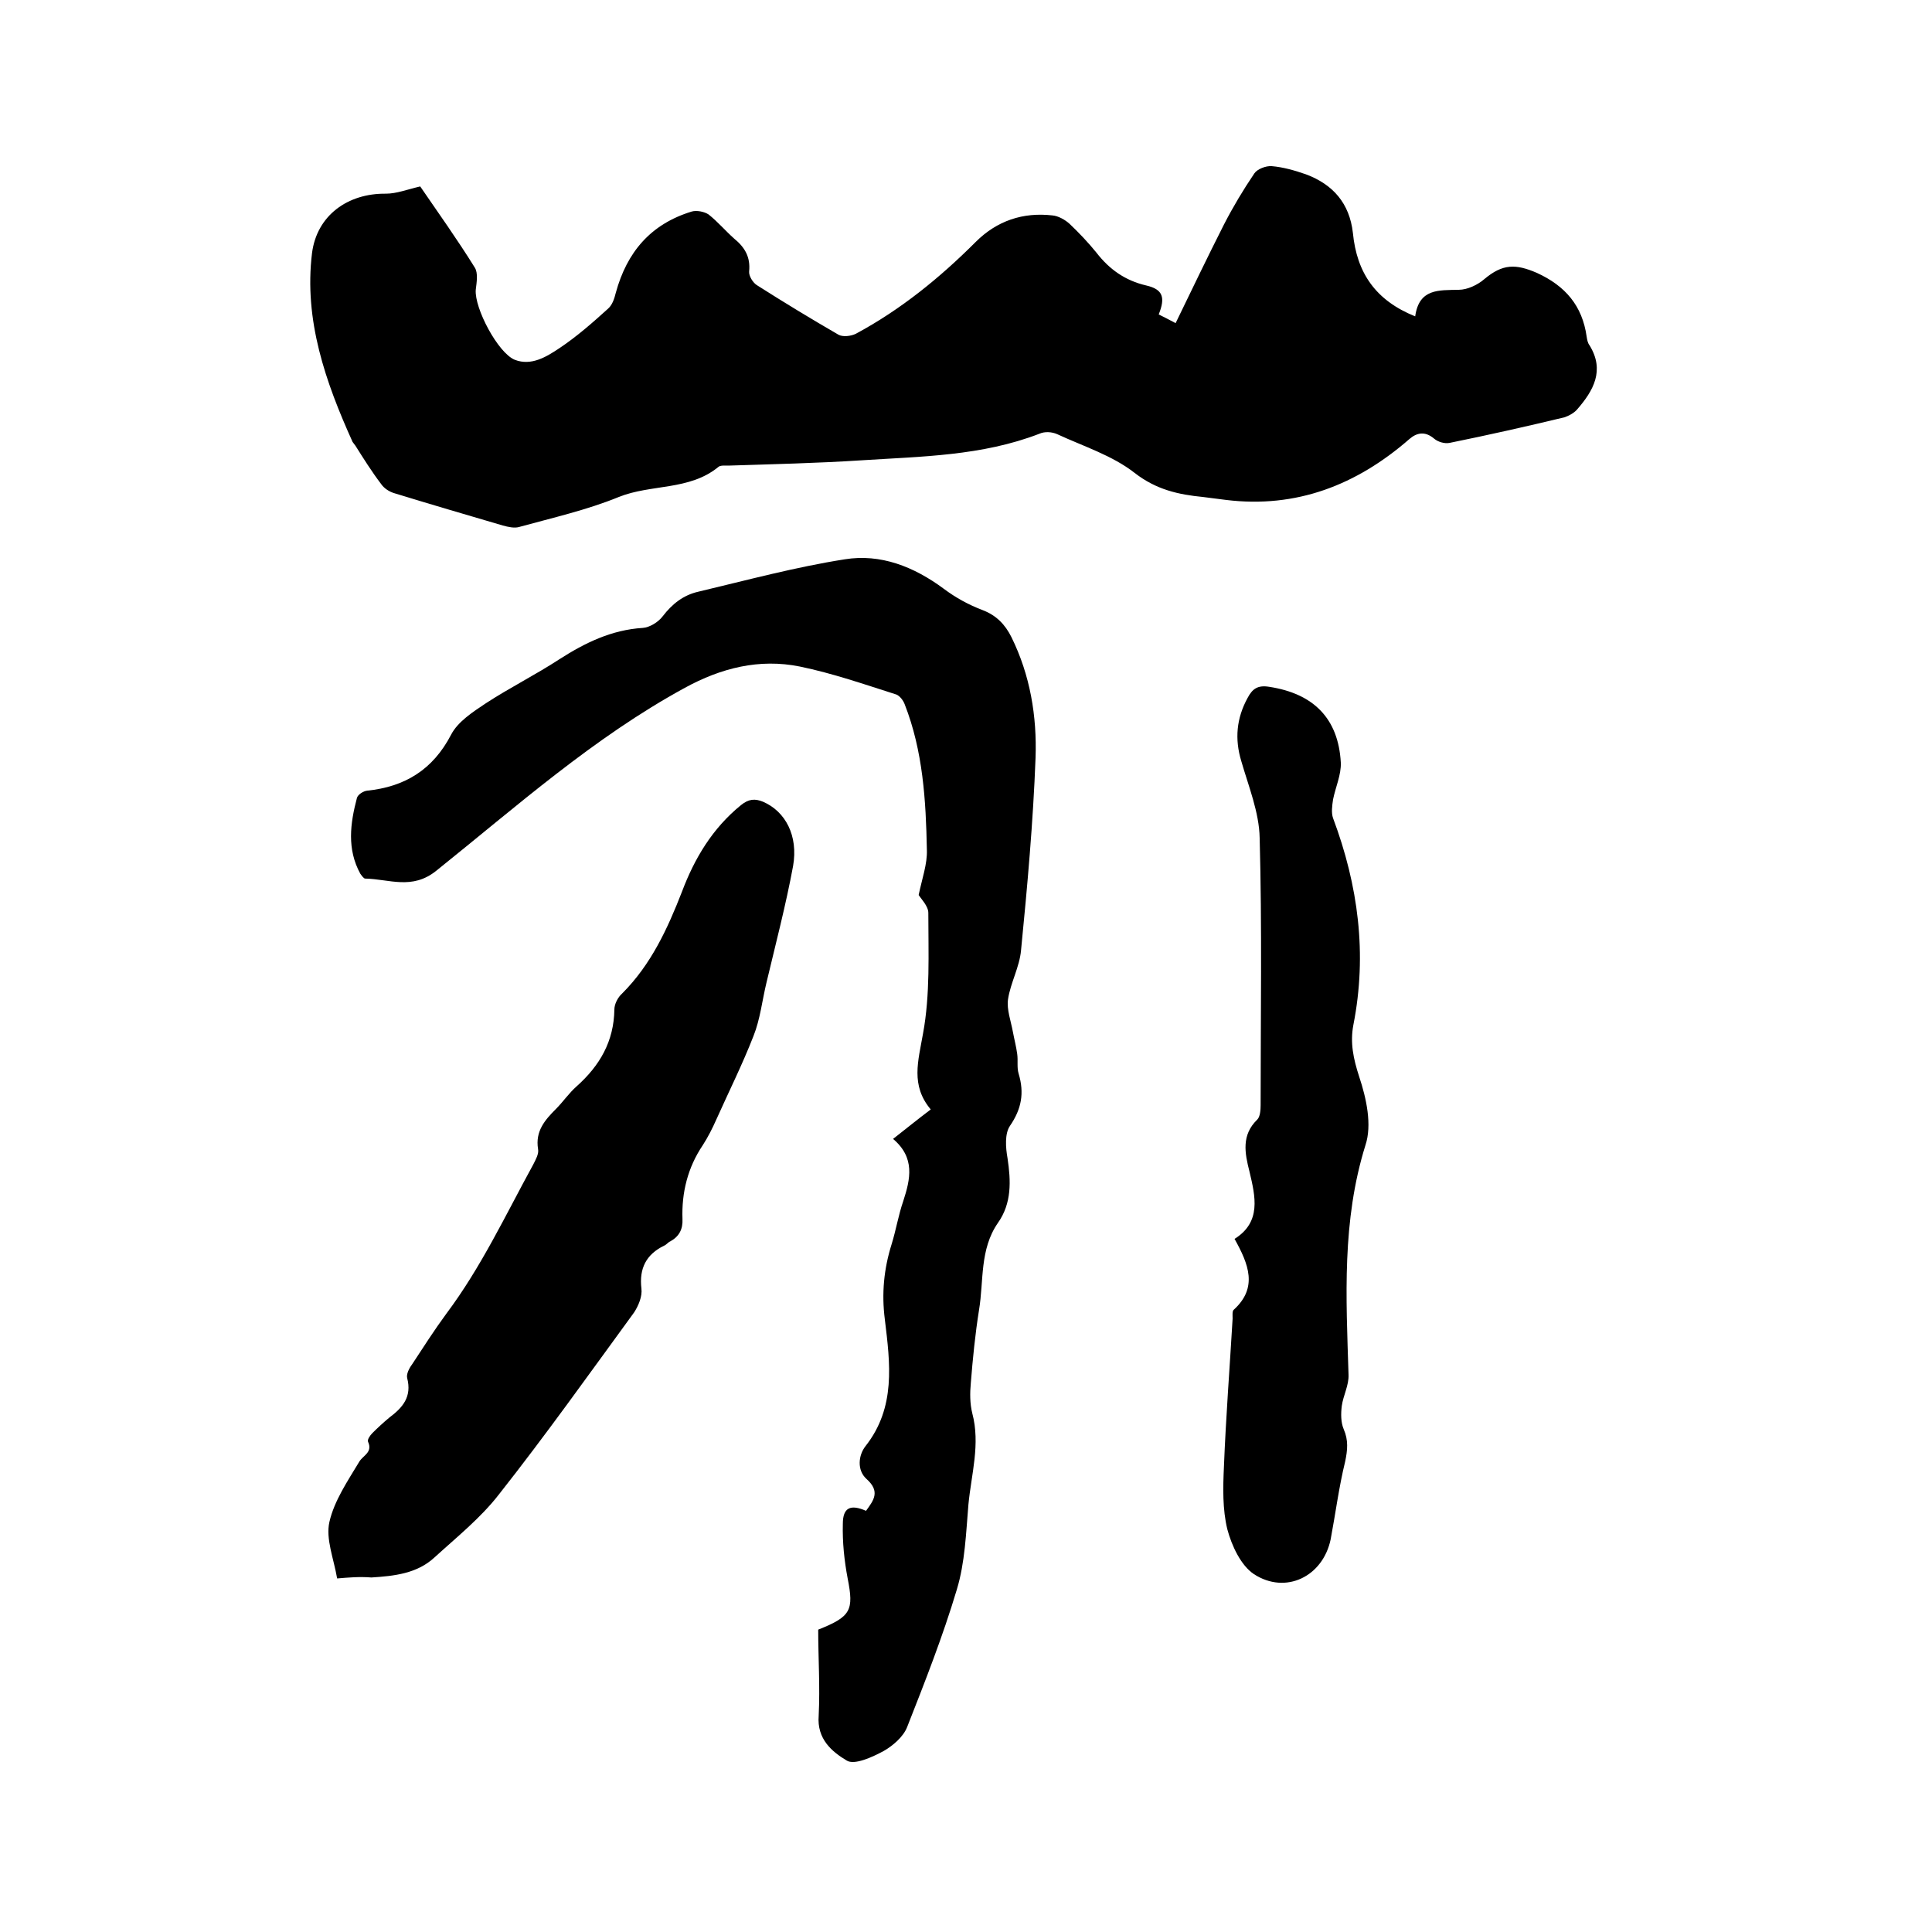
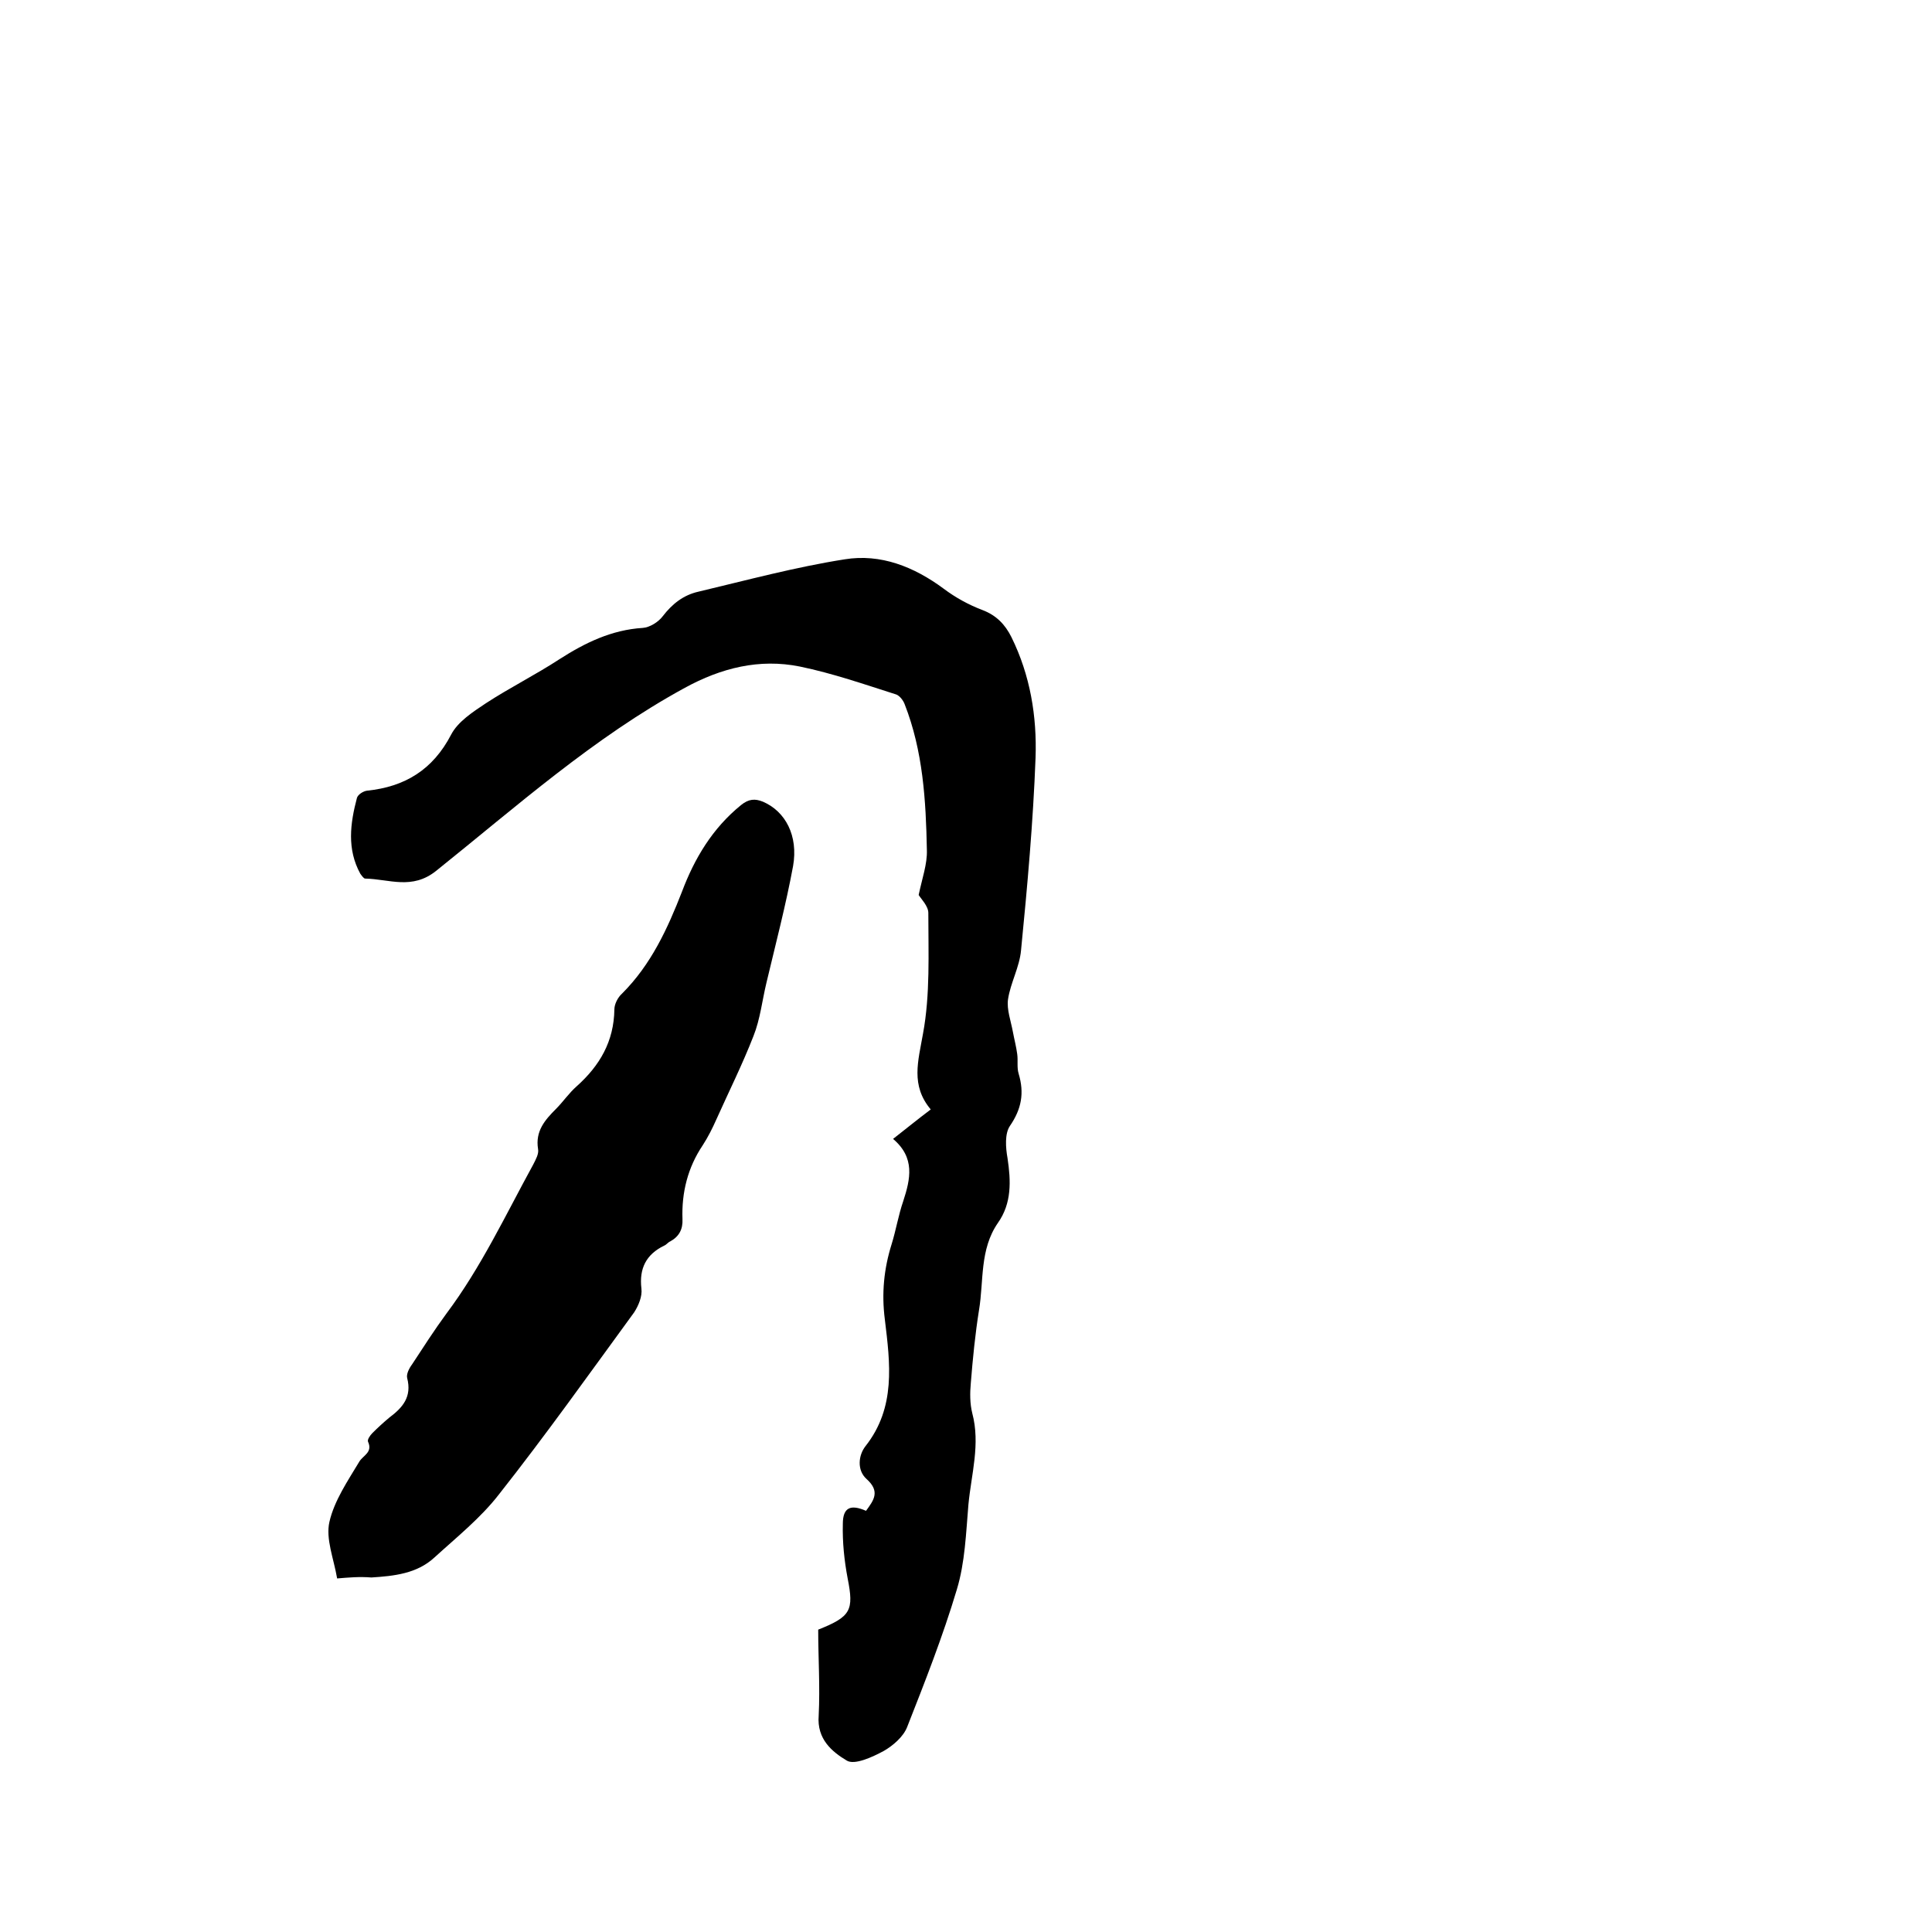
<svg xmlns="http://www.w3.org/2000/svg" enable-background="new 0 0 400 400" viewBox="0 0 400 400">
-   <path d="m293 65.5c.8-5.8 4.9-5.4 9-5.5 1.8 0 3.9-1 5.3-2.2 3.8-3.2 6.5-3.2 10.9-1.3 5.9 2.7 9.4 6.8 10.3 13.2.1.6.2 1.3.6 1.8 3.2 5.2.8 9.4-2.6 13.3-.6.7-1.7 1.3-2.6 1.6-7.9 1.9-15.9 3.7-23.8 5.3-1 .2-2.4-.2-3.2-.9-1.9-1.6-3.6-1.2-5.1.1-10.9 9.5-23.4 14.4-38 12.6-1.6-.2-3.1-.4-4.7-.6-5.1-.5-9.7-1.5-14.2-5-4.6-3.6-10.6-5.5-16-8-1.1-.5-2.6-.6-3.7-.1-11.9 4.6-24.4 4.7-36.8 5.5-9.2.6-18.4.8-27.6 1.1-.7 0-1.7-.1-2.1.3-6 4.9-13.9 3.5-20.6 6.2-6.6 2.7-13.7 4.3-20.6 6.2-1 .3-2.3 0-3.4-.3-7.5-2.2-15-4.4-22.5-6.7-1-.3-2.1-1-2.7-1.9-1.9-2.5-3.6-5.2-5.3-7.9-.2-.3-.4-.5-.6-.8-5.6-12.4-10.1-25.2-8.4-39.1 1-7.8 7.4-12.4 15.3-12.3 2.2 0 4.5-.9 7.1-1.5 3.7 5.4 7.7 11 11.3 16.8.7 1.1.4 3 .2 4.6-.3 3.8 4.6 13.1 8.1 14.5 3.4 1.3 6.5-.6 9.2-2.4 3.6-2.4 6.9-5.3 10.1-8.2.9-.8 1.3-2.1 1.6-3.3 2.3-8.4 7.2-14.2 15.7-16.8 1-.3 2.6 0 3.5.6 1.9 1.5 3.5 3.4 5.3 5 2.2 1.8 3.4 3.8 3.1 6.8-.1.9.8 2.4 1.7 2.9 5.5 3.5 11.1 6.9 16.8 10.2.9.5 2.6.3 3.6-.2 9.3-5 17.4-11.6 24.8-19 4.4-4.4 9.8-6.2 15.9-5.5 1.2.1 2.6.9 3.5 1.7 2 1.9 3.9 3.9 5.6 6 2.7 3.5 6 5.8 10.3 6.8 3.5.8 4 2.5 2.6 6 1 .5 2 1 3.5 1.8 3.4-7 6.6-13.7 10-20.4 1.9-3.7 4-7.2 6.3-10.6.6-.9 2.4-1.6 3.6-1.5 2.4.2 4.8.9 7.1 1.7 5.6 2.1 9 6 9.7 12.1.8 8.3 4.7 14 12.9 17.3z" />
  <path d="m169.4 337.4c6.8-2.7 7.4-4 6.1-10.6-.7-3.7-1.1-7.5-1-11.3 0-3.4 1.6-4.1 4.8-2.7 1.6-2.2 3-4 .1-6.6-2-1.8-1.7-4.9-.2-6.8 6.3-8 5.1-17.1 4-26.2-.7-5.4-.2-10.5 1.4-15.6.9-2.9 1.4-6 2.4-8.9 1.5-4.6 2.5-9-2.1-12.9 2.7-2.1 5-4 7.8-6.1-4.2-5-2.6-10-1.6-15.7 1.5-8.1 1.1-16.6 1.1-25 0-1.4-1.5-2.9-2-3.7.7-3.4 1.8-6.4 1.7-9.3-.2-10.3-.8-20.5-4.6-30.2-.3-.8-1-1.7-1.7-2-6.6-2.1-13.2-4.4-20-5.8-8.4-1.7-16.3.3-23.8 4.4-18.9 10.3-34.9 24.6-51.5 37.9-5 4-9.7 1.7-14.7 1.6-.3 0-.7-.6-1-1-2.8-5.1-2.1-10.4-.7-15.7.2-.7 1.3-1.4 2.1-1.5 7.8-.8 13.6-4.3 17.4-11.6 1.4-2.7 4.5-4.7 7.2-6.5 4.9-3.2 10.3-5.9 15.2-9.1 5.3-3.4 10.8-6.1 17.3-6.5 1.4-.1 3.2-1.2 4.1-2.4 2-2.6 4.3-4.4 7.4-5.1 10.1-2.4 20.1-5.1 30.3-6.7 7.4-1.2 14.3 1.5 20.5 6.1 2.4 1.8 5.1 3.3 8 4.4s4.7 3 6 5.6c3.9 7.9 5.3 16.4 5 25-.5 13.3-1.7 26.6-3 39.8-.3 3.5-2.2 6.8-2.7 10.2-.3 2.1.6 4.5 1 6.7.3 1.6.7 3.1.9 4.6.2 1.4-.1 2.8.3 4.1 1.2 4 .6 7.3-1.8 10.8-1.1 1.6-.9 4.5-.5 6.7.7 4.7.9 9.3-2 13.4-3.8 5.5-2.9 12-3.9 18-.8 5-1.3 10.1-1.7 15.1-.2 2.1-.2 4.3.3 6.3 1.7 6.4-.2 12.6-.8 18.9-.5 5.9-.7 12-2.4 17.6-2.9 9.7-6.6 19.1-10.3 28.5-.8 2-2.9 3.8-4.8 4.9-2.4 1.3-6.1 3-7.7 2-3-1.8-6.2-4.4-5.8-9.3.3-6-.1-12-.1-17.8z" />
  <path d="m69.8 326.8c-.7-4.1-2.4-8.2-1.6-11.7 1-4.4 3.8-8.5 6.2-12.5.8-1.3 2.8-1.9 1.8-4.1-.2-.4.4-1.3.9-1.8 1.1-1.1 2.3-2.2 3.5-3.2 2.8-2.1 4.7-4.3 3.7-8.2-.2-.8.4-2 1-2.8 2.3-3.5 4.6-7.1 7.1-10.5 7.2-9.6 12.3-20.5 18-30.9.5-1 1.2-2.2 1-3.2-.6-3.7 1.4-6 3.7-8.3 1.5-1.5 2.7-3.3 4.3-4.7 4.8-4.3 7.7-9.3 7.8-15.9 0-1.1.7-2.5 1.6-3.3 6-6 9.4-13.4 12.4-21.1 2.6-6.9 6.3-13.1 12.2-17.9 1.6-1.3 2.9-1.4 4.6-.7 4.6 2 7.3 7 6.2 13.3-1.5 8.1-3.6 16.1-5.5 24.1-.9 3.7-1.3 7.6-2.7 11.1-2.3 5.9-5.1 11.5-7.7 17.3-.8 1.8-1.7 3.6-2.8 5.3-3.1 4.6-4.4 9.8-4.2 15.3.1 2.1-.7 3.6-2.5 4.6-.5.2-.8.7-1.3.9-3.7 1.8-5.2 4.7-4.7 8.9.2 1.6-.6 3.5-1.5 4.9-9.2 12.6-18.3 25.4-28 37.7-3.8 4.9-8.8 8.9-13.4 13.1-3.6 3.3-8.3 3.8-13 4.1-2.5-.2-4.7 0-7.1.2z" />
-   <path d="m255.6 256.5c5.6-3.5 4.3-8.8 3.1-13.9-1-3.9-1.7-7.6 1.6-10.8.6-.6.7-2 .7-3 0-18.4.3-36.9-.2-55.3-.1-5.3-2.3-10.7-3.8-15.9-1.4-4.6-1-8.9 1.3-13.1 1-1.9 2.1-2.7 4.5-2.3 9.1 1.4 14.3 6.5 14.8 15.7.1 2.5-1.1 5.1-1.6 7.6-.2 1.3-.4 2.8 0 3.9 5.2 13.9 7.1 28.1 4.2 42.8-.7 3.7 0 7 1.2 10.7 1.5 4.5 2.7 10 1.3 14.2-4.9 15.7-4 31.5-3.5 47.5.1 2.2-1.1 4.3-1.4 6.5-.2 1.6-.2 3.4.4 4.8 1 2.3.8 4.3.3 6.7-1.3 5.3-2 10.8-3 16.1-1.6 7.7-9.3 11.5-15.9 7.2-2.7-1.8-4.6-5.9-5.5-9.3-1-4.1-.9-8.6-.7-12.9.4-10.2 1.2-20.5 1.8-30.7 0-.6-.1-1.5.2-1.8 5.1-4.6 3.1-9.5.2-14.7z" />
</svg>